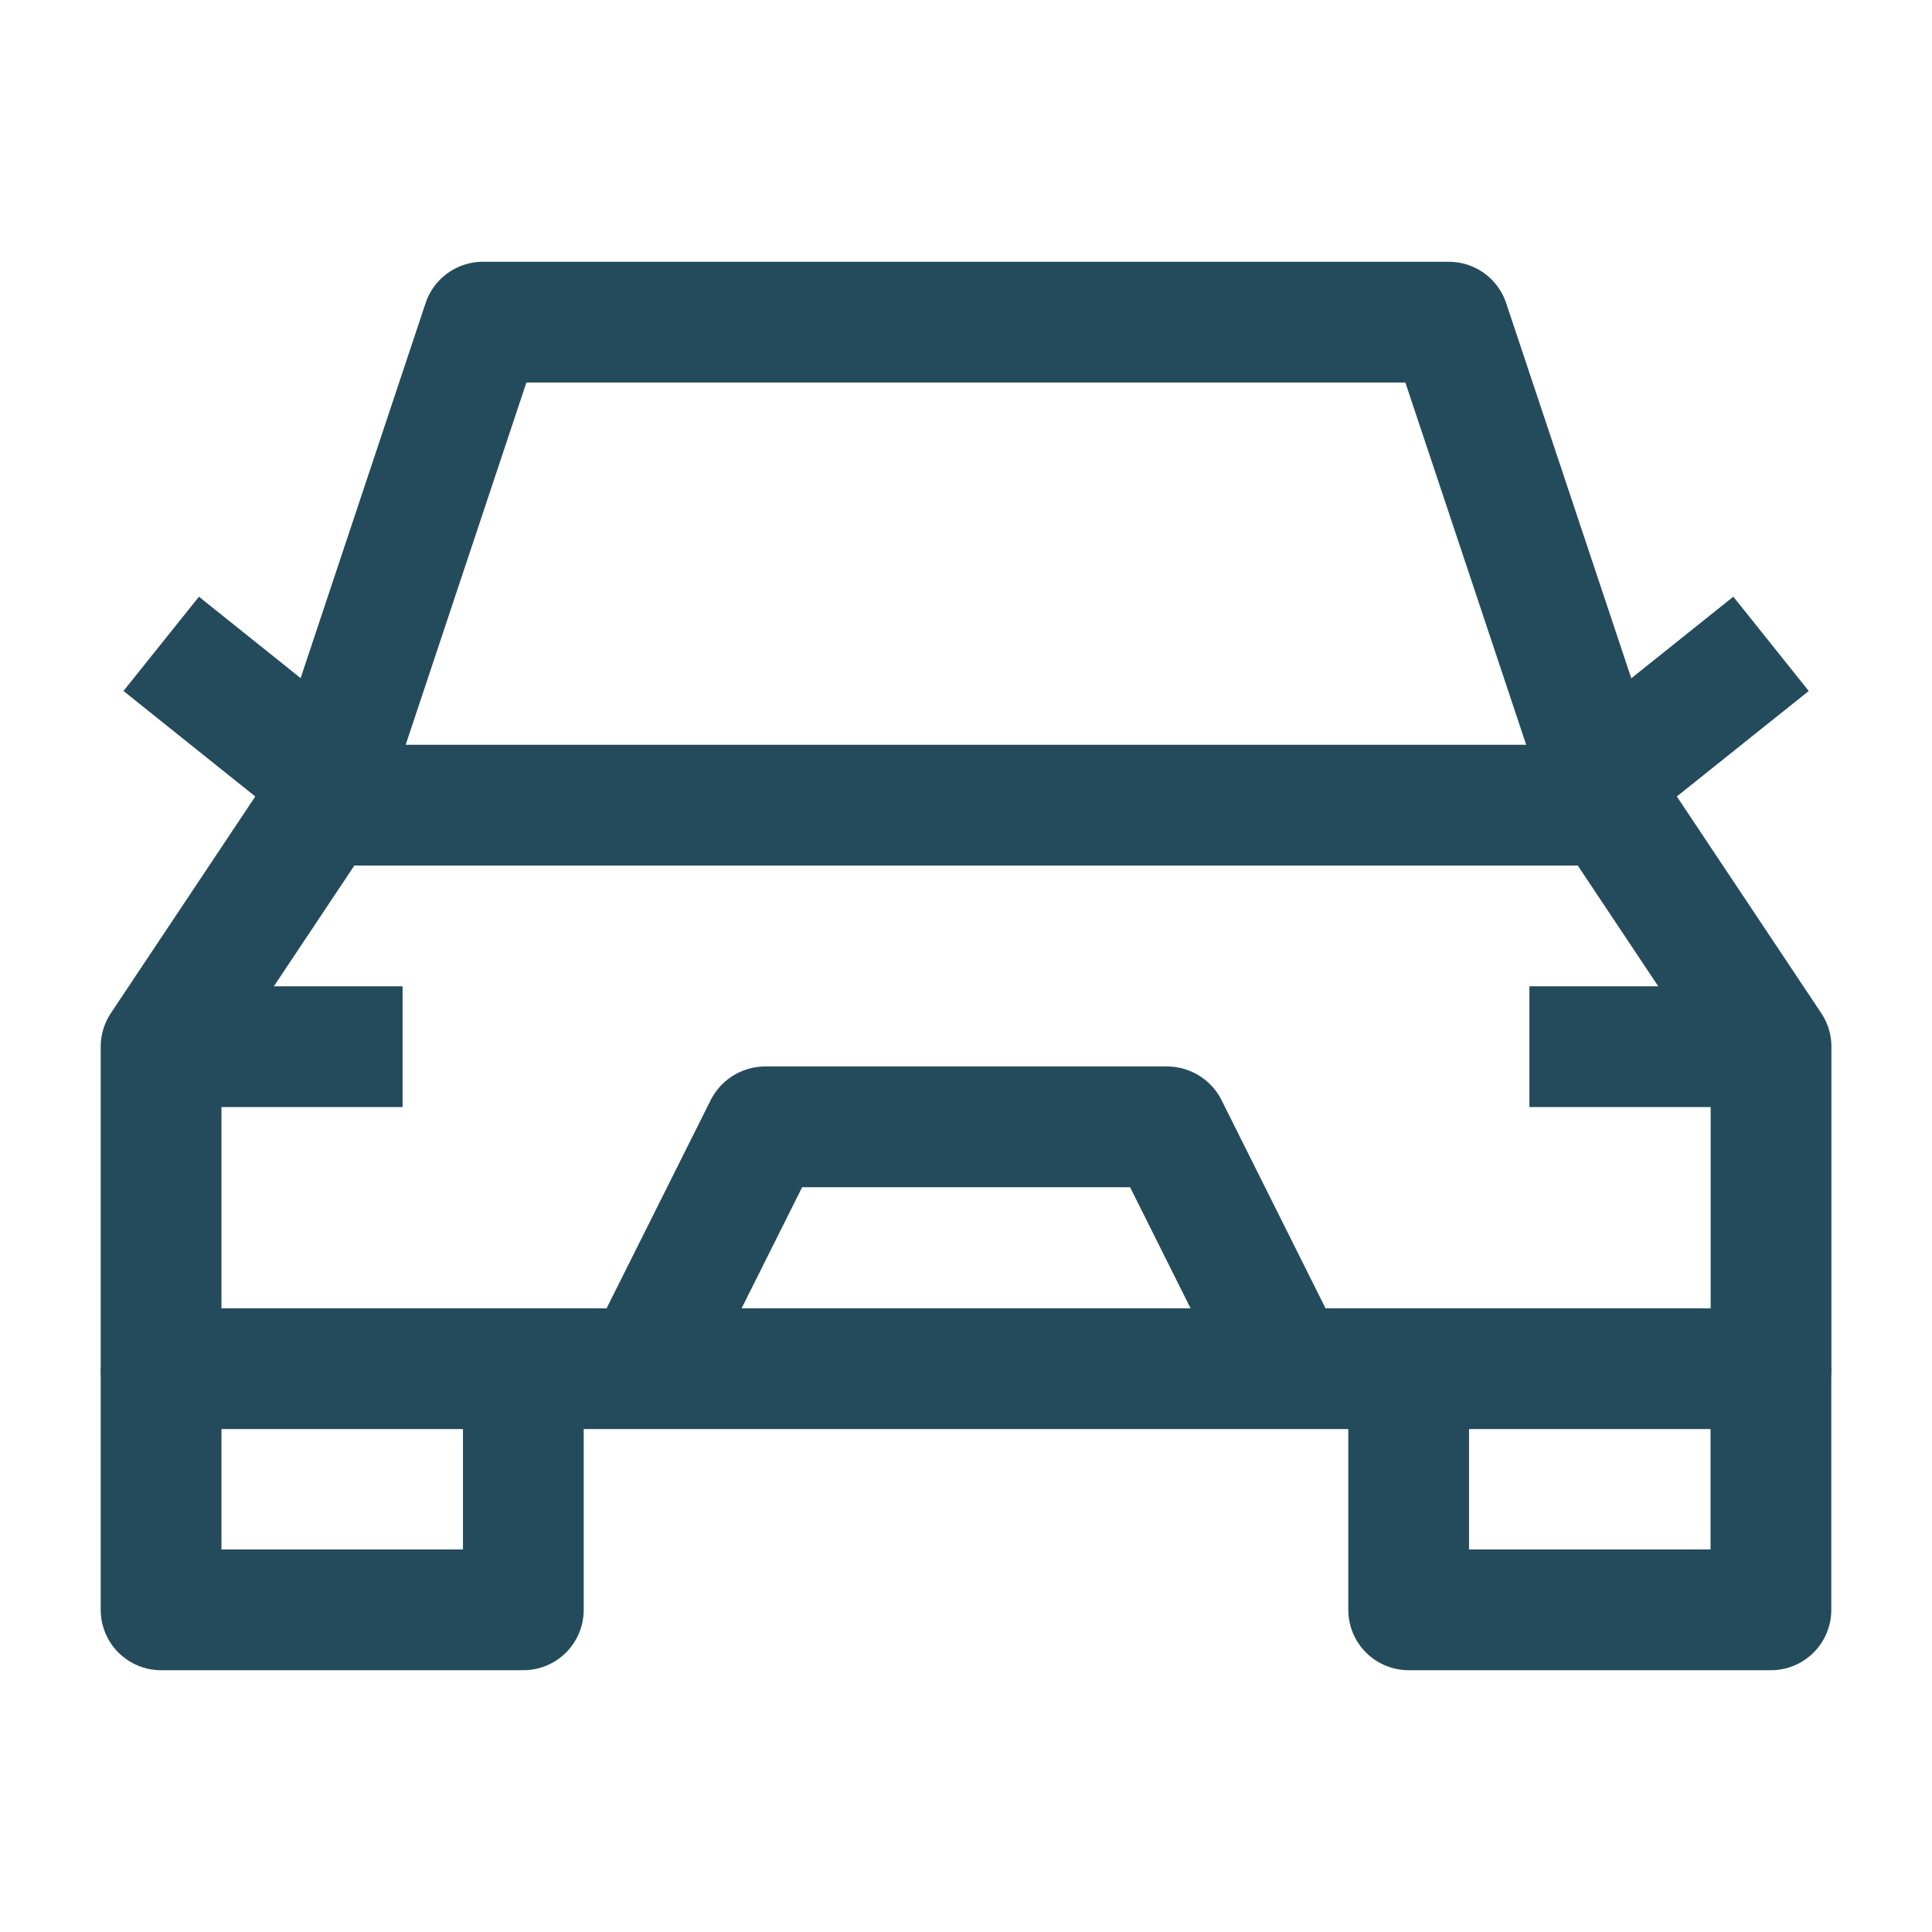
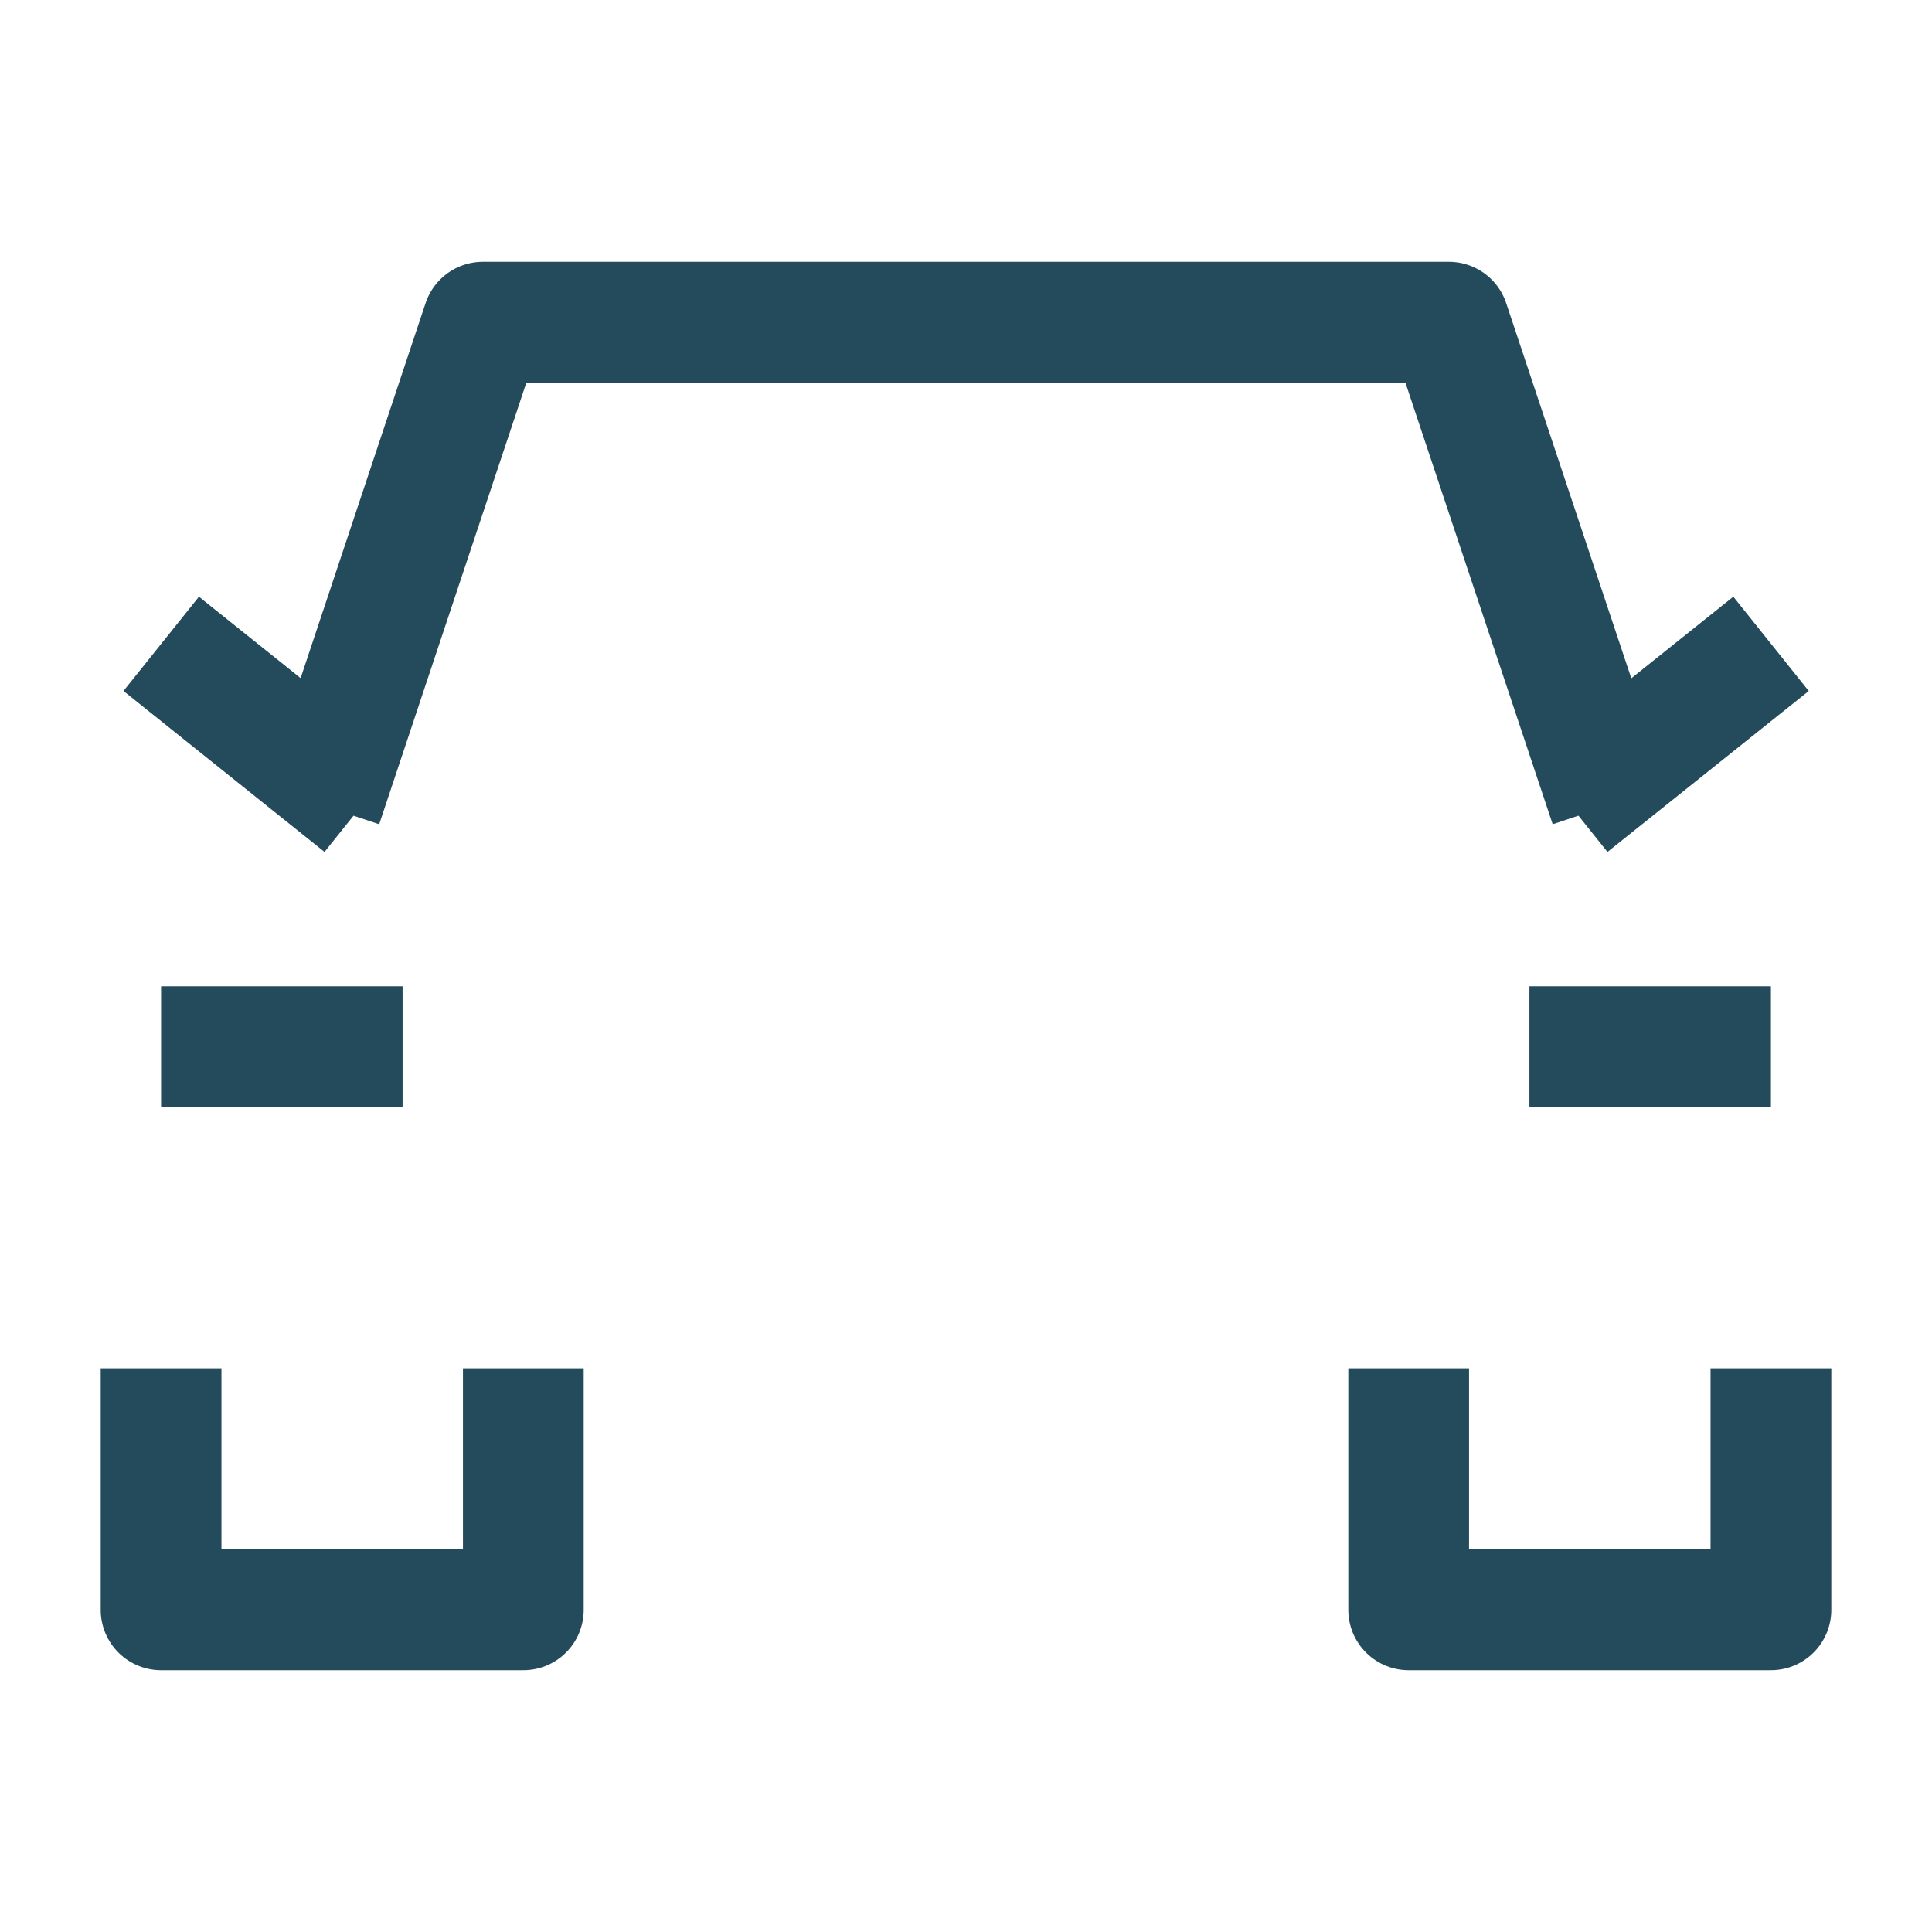
<svg xmlns="http://www.w3.org/2000/svg" width="16" height="16" fill="none">
  <path stroke="#244B5C" stroke-linejoin="round" d="M1.334 8.668h2m11.332 0h-2M1.334 11.332v2h3v-2m7.332 0v2h3v-2M13 6.665l1.667-1.333M3 6.665 1.335 5.332m1.331 1.336 1.333-4h8l1.334 4" />
-   <path stroke="#244B5C" stroke-linejoin="round" d="M1.334 11.335V8.668l1.333-2h10.667l1.333 2v2.667H1.334Z" />
-   <path stroke="#244B5C" stroke-linejoin="round" d="M10.667 11.332 9.67 9.336a.007.007 0 0 0-.006-.004H6.338a.007.007 0 0 0-.006.004l-.998 1.996" />
</svg>